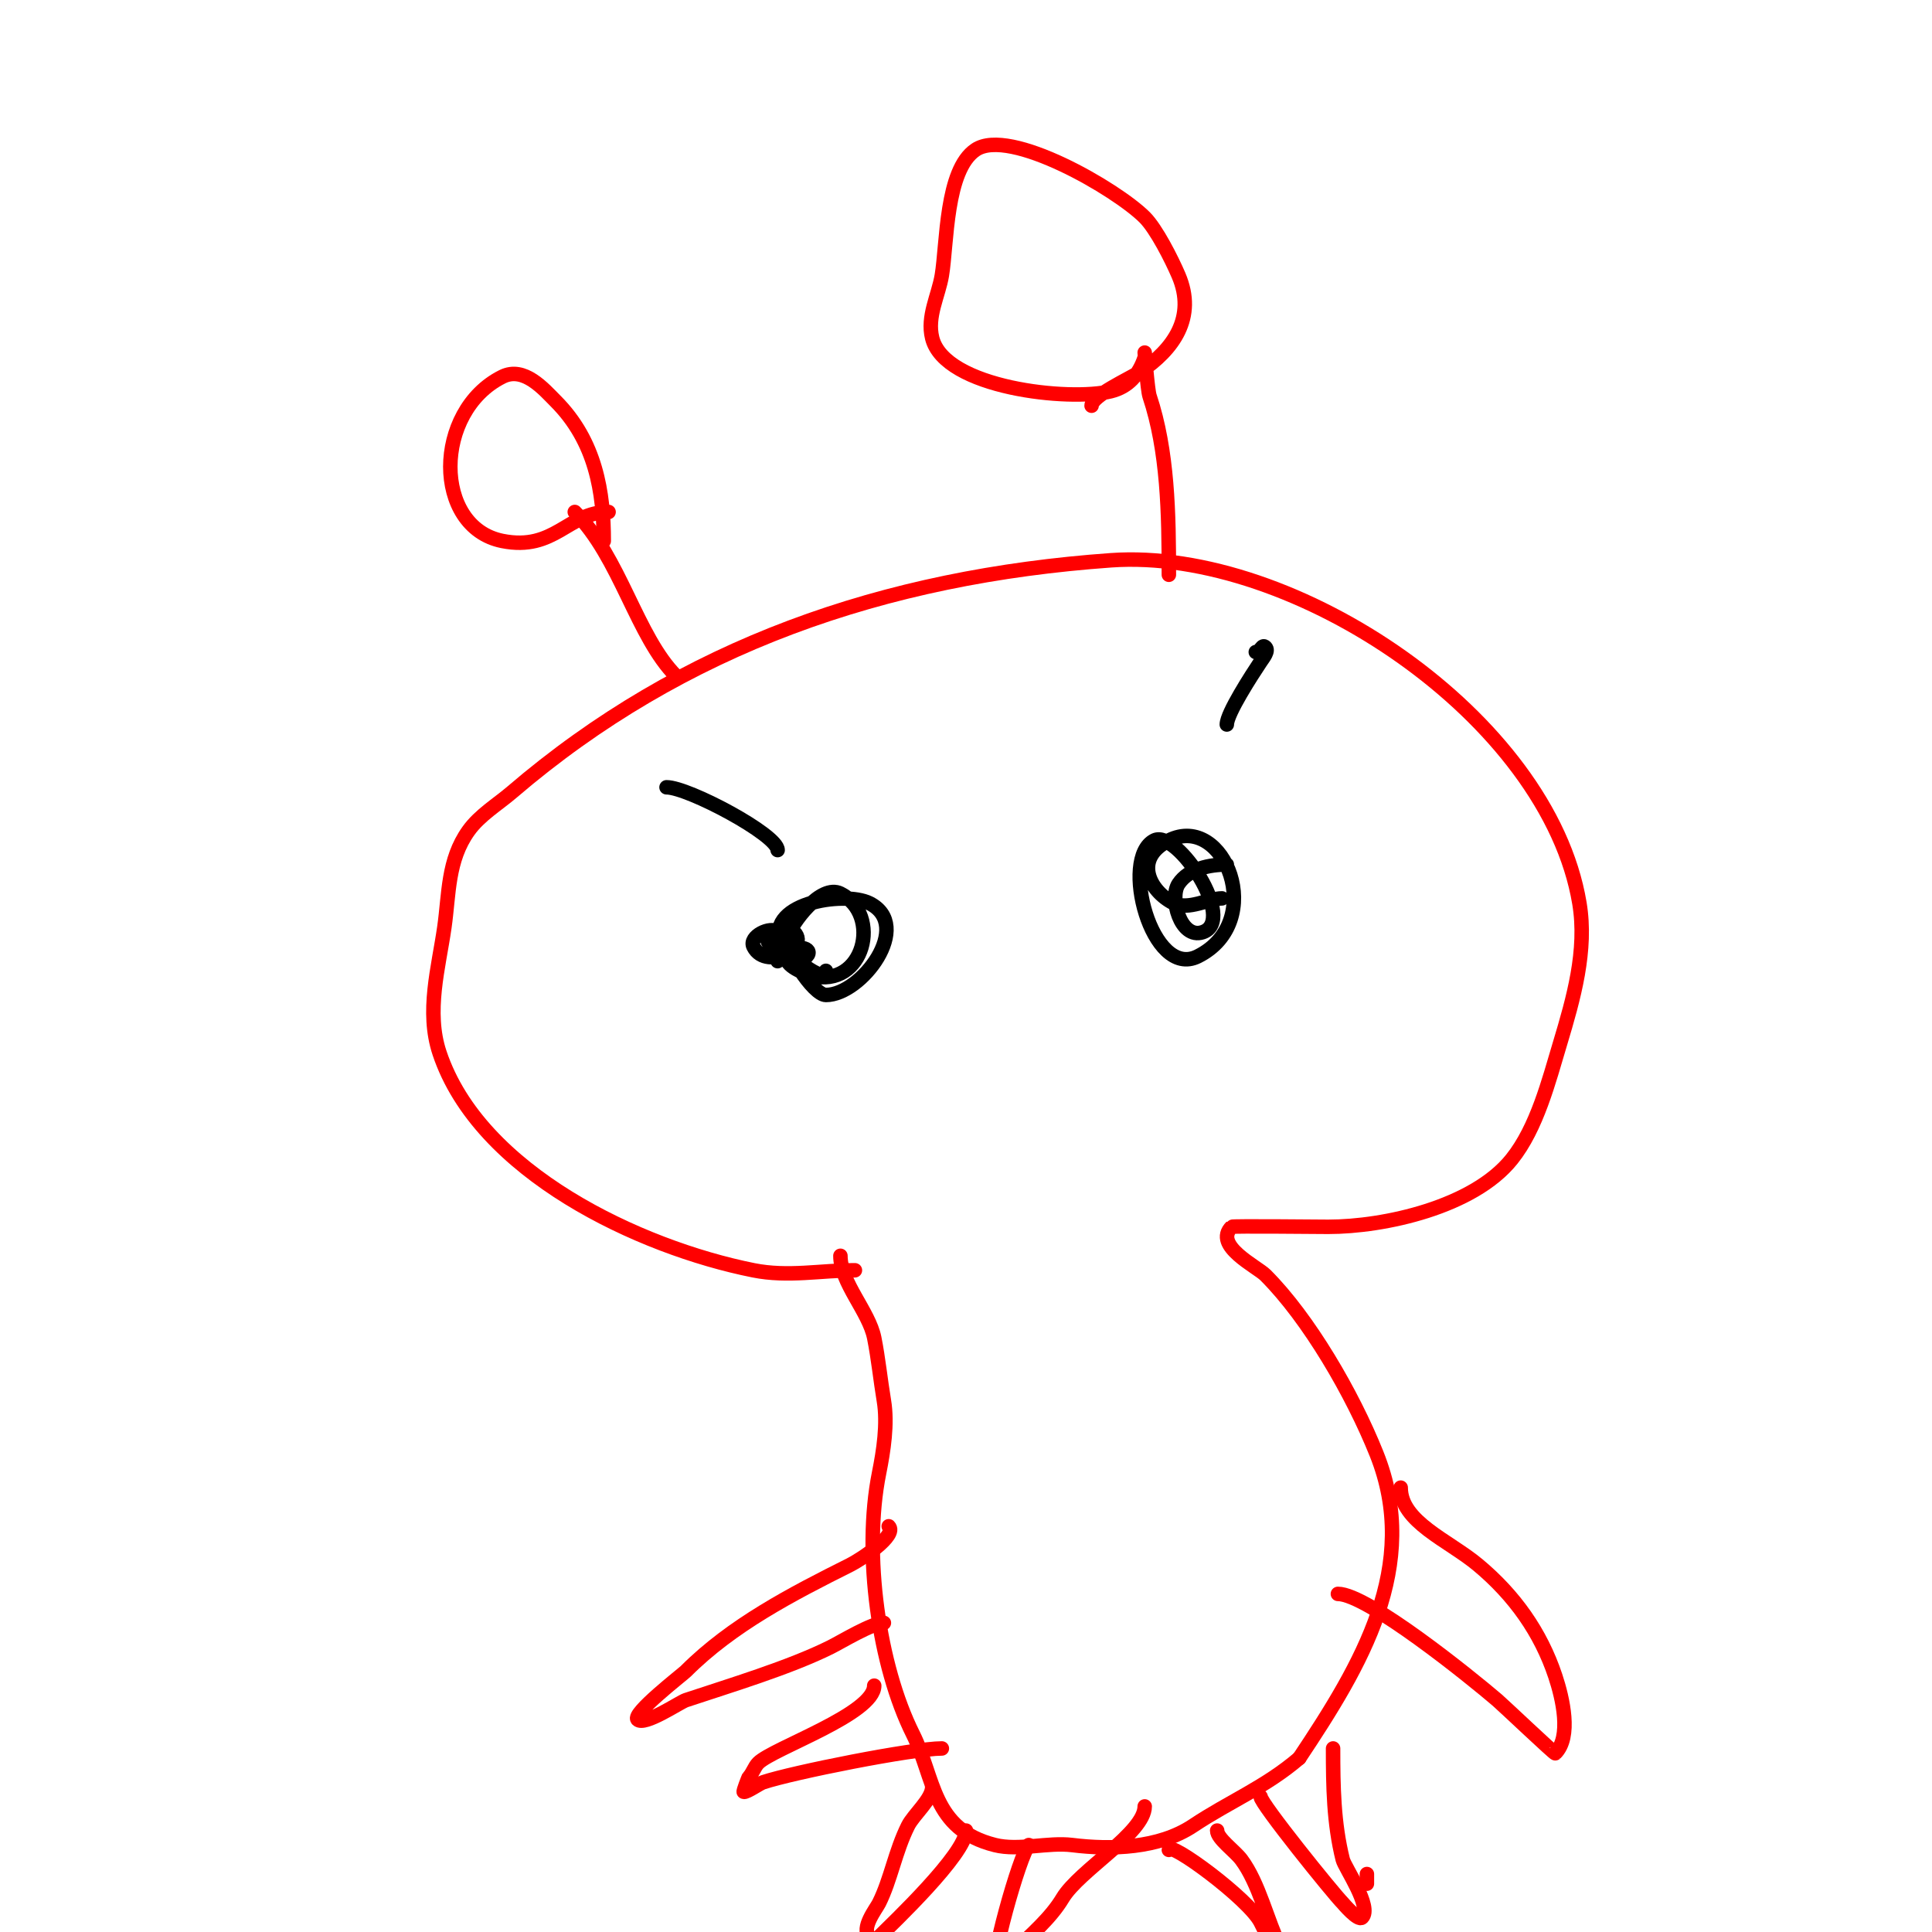
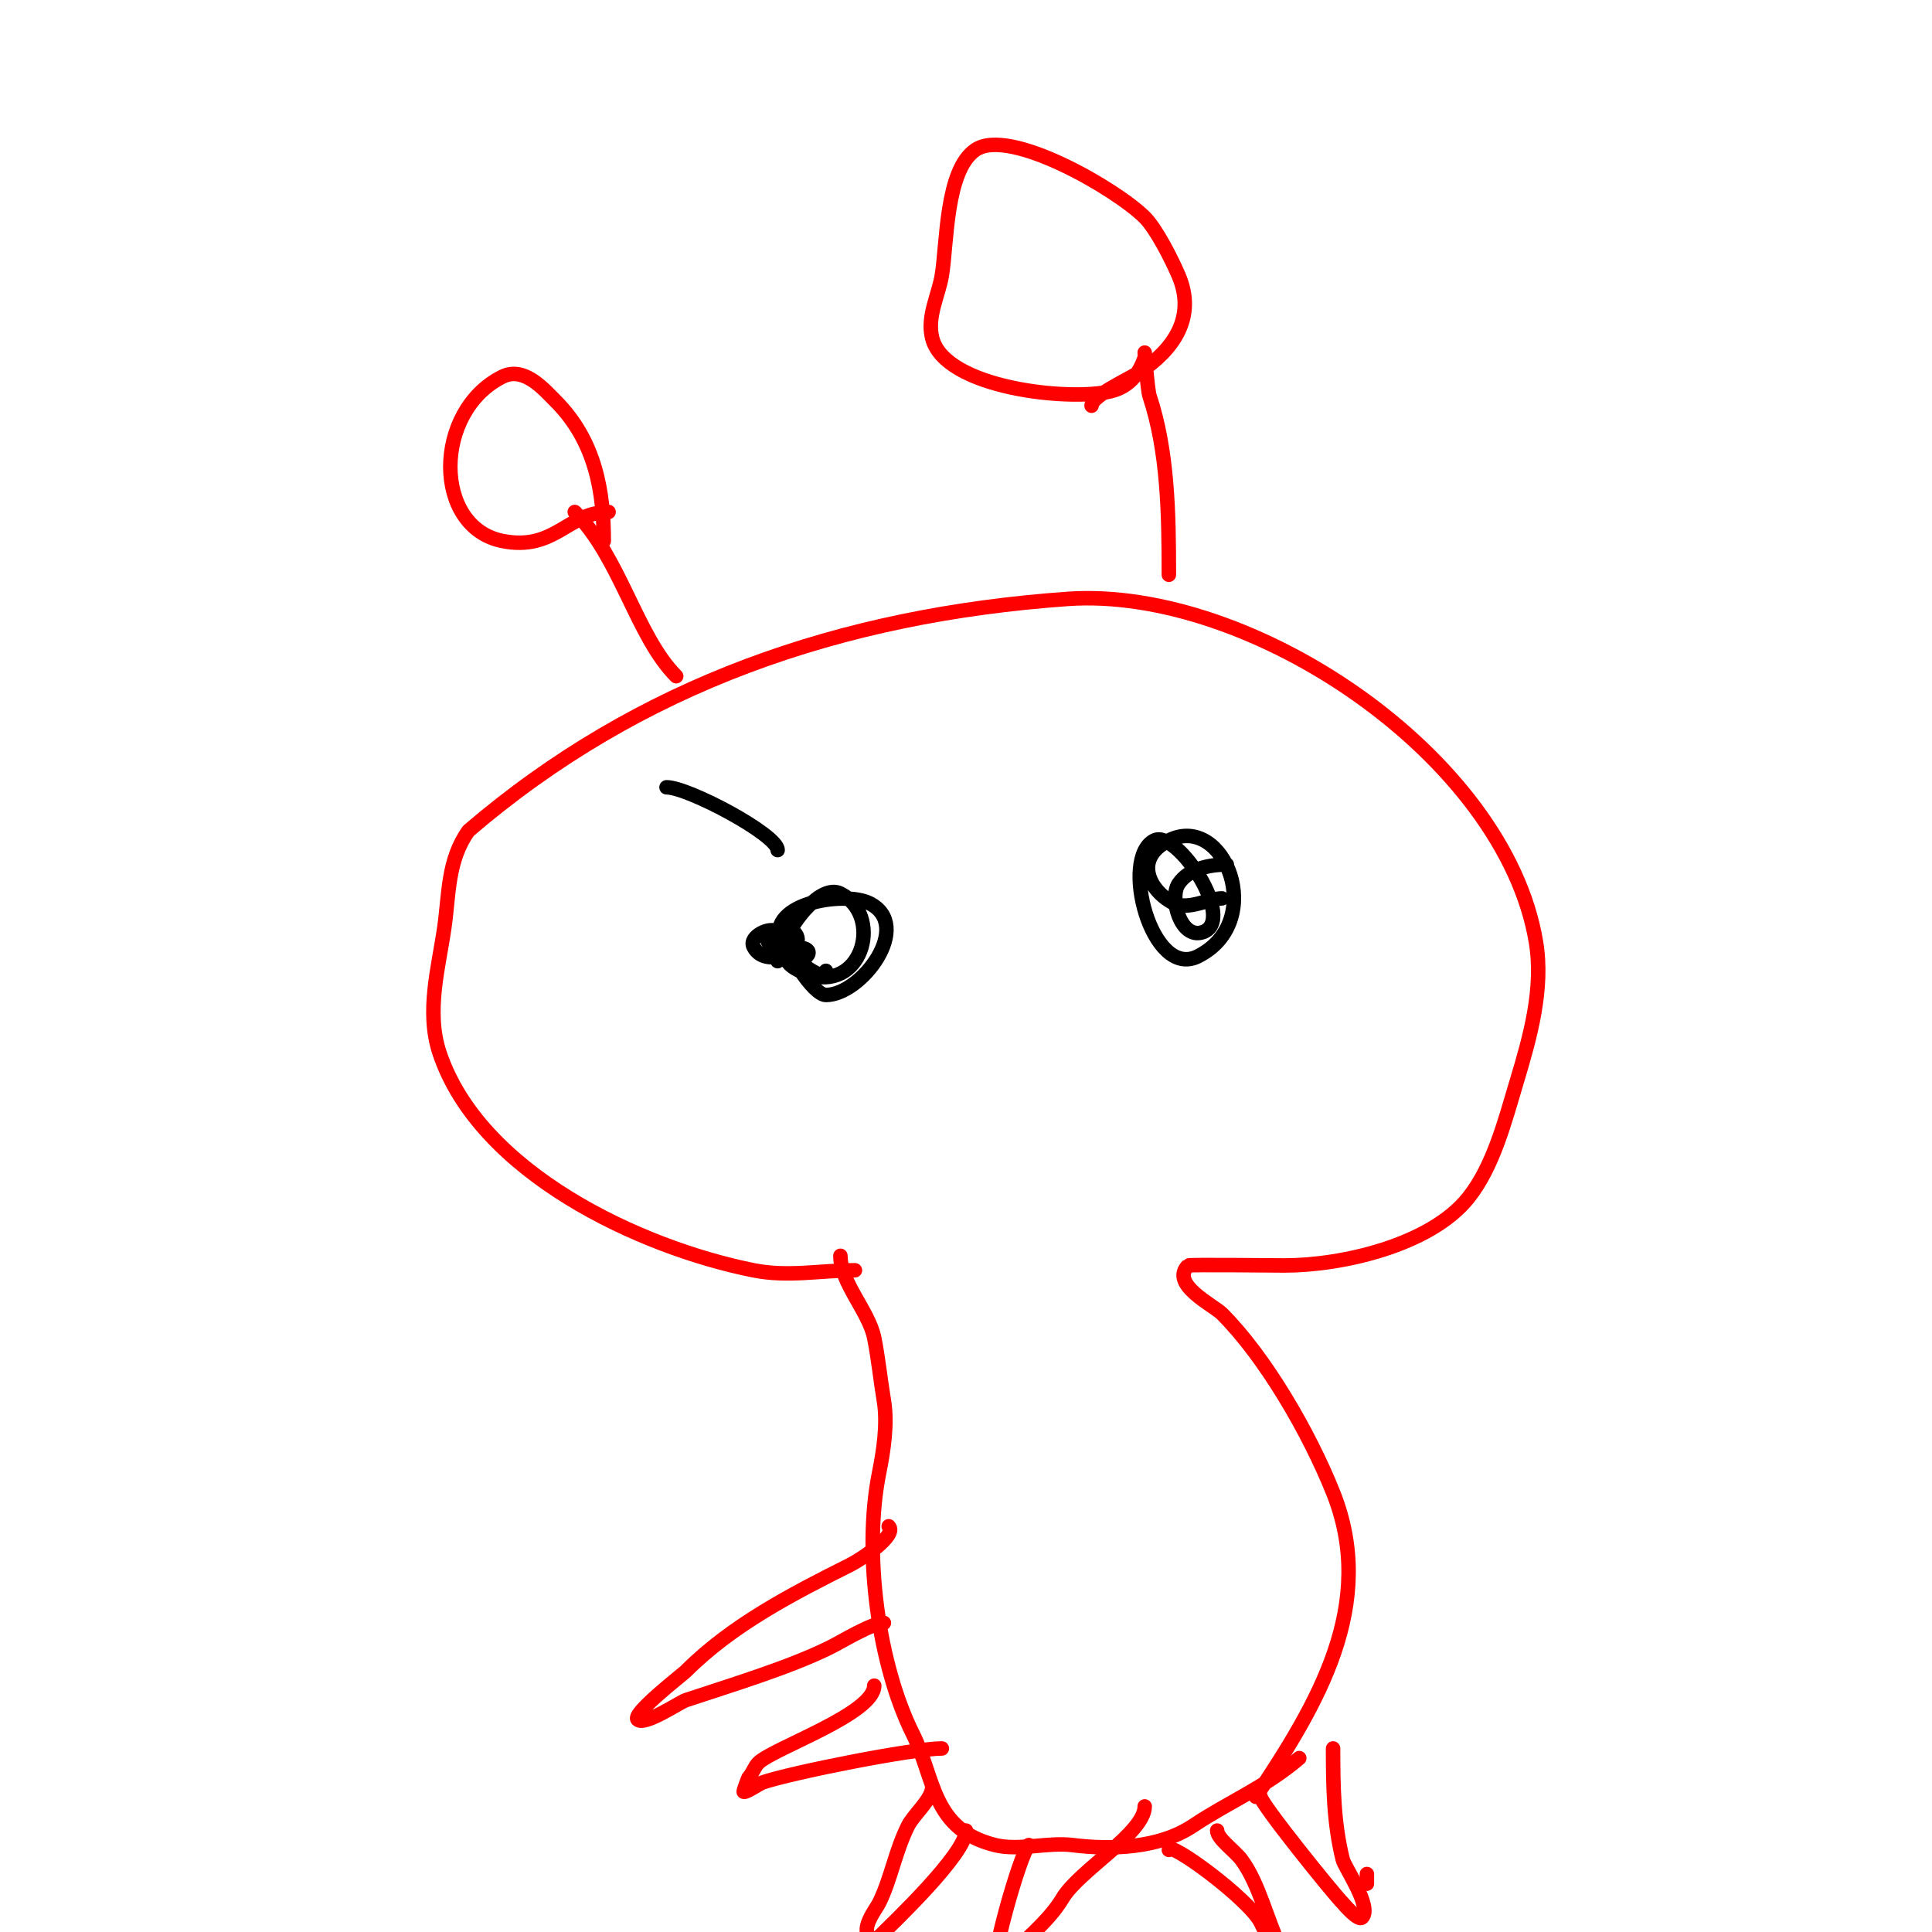
<svg xmlns="http://www.w3.org/2000/svg" viewBox="0 0 400 400" version="1.1">
  <g fill="none" stroke="#ff0000" stroke-width="3" stroke-linecap="round" stroke-linejoin="round">
-     <path d="M177,263c-7.06,0 -13.827,1.435 -21,0c-23.647,-4.729 -56.751,-20.254 -65,-45c-2.849,-8.546 -0.186,-17.696 1,-26c0.995,-6.965 0.646,-13.904 5,-20c2.312,-3.237 6.061,-5.481 9,-8c35.384,-30.329 77.181,-44.656 124,-48c37.912,-2.708 90.593,32.557 97,71c1.63,9.777 -1.241,19.804 -4,29c-2.344,7.814 -4.792,17.489 -10,24c-7.941,9.926 -26.377,14 -38,14c-1.849,0 -19.805,-0.195 -20,0c-3.878,3.878 5.227,8.227 7,10c8.992,8.992 18.028,24.571 23,37c9.287,23.218 -3.239,43.858 -16,63" />
+     <path d="M177,263c-7.06,0 -13.827,1.435 -21,0c-23.647,-4.729 -56.751,-20.254 -65,-45c-2.849,-8.546 -0.186,-17.696 1,-26c0.995,-6.965 0.646,-13.904 5,-20c35.384,-30.329 77.181,-44.656 124,-48c37.912,-2.708 90.593,32.557 97,71c1.63,9.777 -1.241,19.804 -4,29c-2.344,7.814 -4.792,17.489 -10,24c-7.941,9.926 -26.377,14 -38,14c-1.849,0 -19.805,-0.195 -20,0c-3.878,3.878 5.227,8.227 7,10c8.992,8.992 18.028,24.571 23,37c9.287,23.218 -3.239,43.858 -16,63" />
    <path d="M269,364c-7.043,6.037 -14.431,8.954 -22,14c-7.059,4.706 -16.961,5.005 -25,4c-5.027,-0.628 -11.08,1.23 -16,0c-13.136,-3.284 -12.407,-13.814 -17,-23c-7.027,-14.055 -10.357,-37.217 -7,-54c0.917,-4.583 1.8,-10.199 1,-15c-0.714,-4.283 -1.153,-8.767 -2,-13c-1.093,-5.465 -7,-11.451 -7,-17" />
-     <path d="M290,308c0,7.09 9.871,10.893 16,16c7.581,6.318 12.993,13.978 16,23c1.535,4.606 3.395,12.605 0,16c-0.143,0.143 -10.803,-9.974 -12,-11c-5.393,-4.623 -26.894,-22 -33,-22" />
    <path d="M252,379c0,1.652 3.654,4.205 5,6c3.673,4.897 5.429,12.859 8,18c0.382,0.764 3.724,5.276 3,6c-1.128,1.128 -6.665,-10.33 -7,-11c-2.393,-4.787 -19,-17.026 -19,-15" />
    <path d="M200,379c0,4.831 -15.342,19.342 -18,22c-0.471,0.471 -1.529,0.471 -2,0c-1.806,-1.806 1.368,-5.735 2,-7c2.418,-4.836 3.362,-10.723 6,-16c1.148,-2.296 5,-5.507 5,-8" />
    <path d="M183,336c-2.403,0 -8.74,3.87 -11,5c-8.488,4.244 -21.054,8.018 -30,11c-1.299,0.433 -8.59,5.41 -10,4c-1.201,-1.201 9.301,-9.301 10,-10c9.534,-9.534 21.934,-15.967 34,-22c2.262,-1.131 9.864,-6.136 8,-8" />
  </g>
  <g fill="none" stroke="#000000" stroke-width="3" stroke-linecap="round" stroke-linejoin="round">
    <path d="M171,201c0,3.301 -8.582,-4.165 -9,-5c-4.483,-8.966 12.751,-11.624 18,-9c9.2,4.6 -1.656,19 -9,19c-2.685,0 -8.785,-9.644 -8,-12c0.98,-2.941 6.92,-11.04 11,-9c8.648,4.324 4.961,19.74 -6,17c-1.061,-0.265 -5.919,-2.161 -5,-4c1.42,-2.84 5.706,-1.706 4,0c-1.747,1.747 -7.099,-1.198 -8,-3c-0.692,-1.383 3.144,-3.428 4,-3c6.728,3.364 -4.28,9.44 -7,4c-1.059,-2.119 3.642,-4.358 5,-3c0.605,0.605 0,5.272 0,6" />
    <path d="M253,186c-2.736,0 -6.95,2.525 -10,1c-5.058,-2.529 -8.436,-9.282 -1,-13c11.514,-5.757 20.403,16.799 6,24c-9.603,4.801 -16.165,-20.418 -9,-24c4.696,-2.348 17.192,16.603 10,19c-4.605,1.535 -6.93,-7.105 -5,-10c2.113,-3.169 6.486,-4 10,-4" />
-     <path d="M260,135c1.029,0 1.255,-1.745 2,-1c0.745,0.745 -0.415,2.123 -1,3c-1.846,2.768 -7,10.712 -7,13" />
    <path d="M138,163c4.519,0 23,9.857 23,13" />
  </g>
  <g fill="none" stroke="#ff0000" stroke-width="3" stroke-linecap="round" stroke-linejoin="round">
    <path d="M140,140c-8.188,-8.188 -11.566,-24.566 -21,-34" />
    <path d="M126,106c-8.395,0 -11.125,8.175 -22,6c-14.375,-2.875 -14.336,-26.832 0,-34c4.507,-2.253 8.635,2.635 11,5c8.399,8.399 10,19.023 10,29" />
    <path d="M242,119c0,-12.666 -0.205,-25.616 -4,-37c-0.403,-1.208 -1,-9 -1,-9c0,0 0.105,0.684 0,1c-1.214,3.641 -3.387,6.097 -7,7c-8.525,2.131 -34.395,-0.58 -37,-11c-1.118,-4.474 1.298,-8.787 2,-13c1.081,-6.489 0.754,-21.836 7,-26c7.051,-4.701 29.202,8.202 35,14c2.409,2.409 5.568,8.658 7,12c3.719,8.678 -1.06,15.373 -8,20c-2.08,1.387 -10,4.934 -10,7" />
    <path d="M283,390c0,-0.667 0,-1.333 0,-2" />
    <path d="M261,372c0,1.391 15.061,20.061 17,22c0.06,0.06 3.195,3.805 4,3c2.15,-2.15 -3.58,-10.319 -4,-12c-1.891,-7.563 -2,-15.172 -2,-23" />
    <path d="M213,382c-1.81,1.81 -8.519,25.481 -7,27c0.745,0.745 3.317,-4.317 4,-5c3.495,-3.495 7.475,-6.792 10,-11c3.466,-5.776 17,-13.521 17,-19" />
    <path d="M181,349c0,5.861 -20.95,12.95 -24,16c-0.833,0.833 -1.167,2.167 -2,3c-0.019,0.019 -1.222,3 -1,3c0.784,0 3.19,-1.73 4,-2c6.127,-2.042 31.017,-7 37,-7" />
  </g>
</svg>